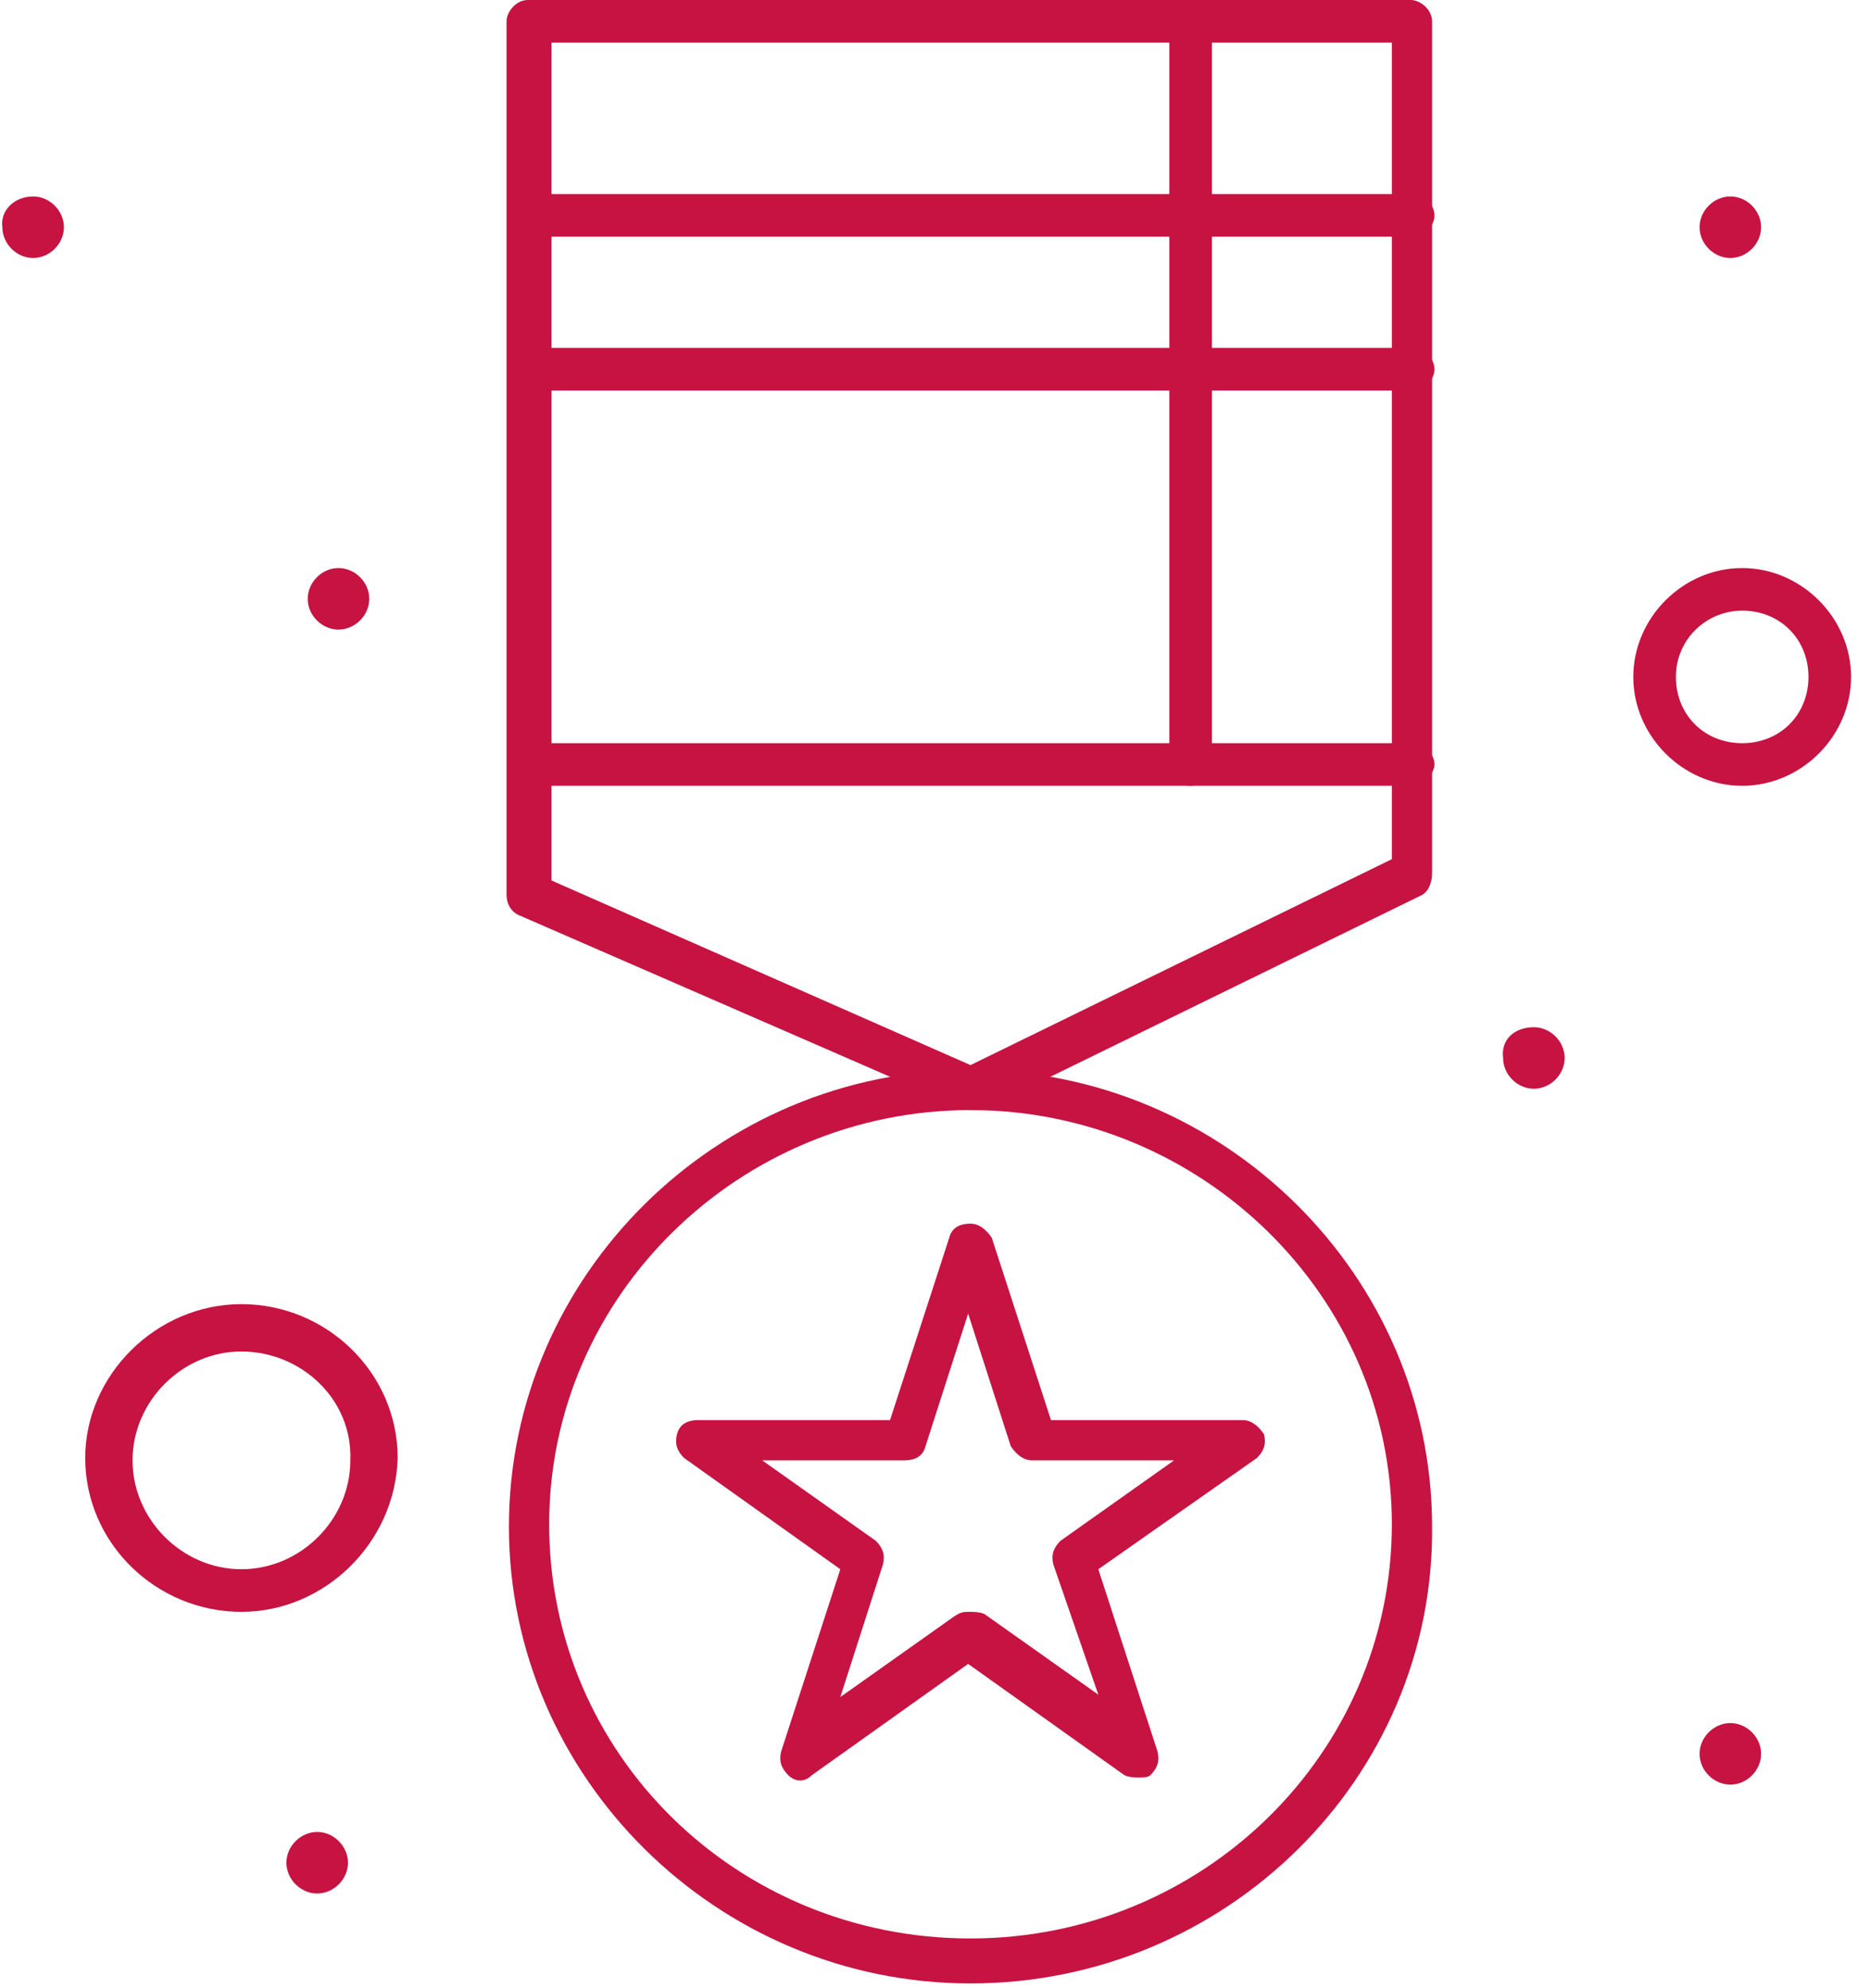
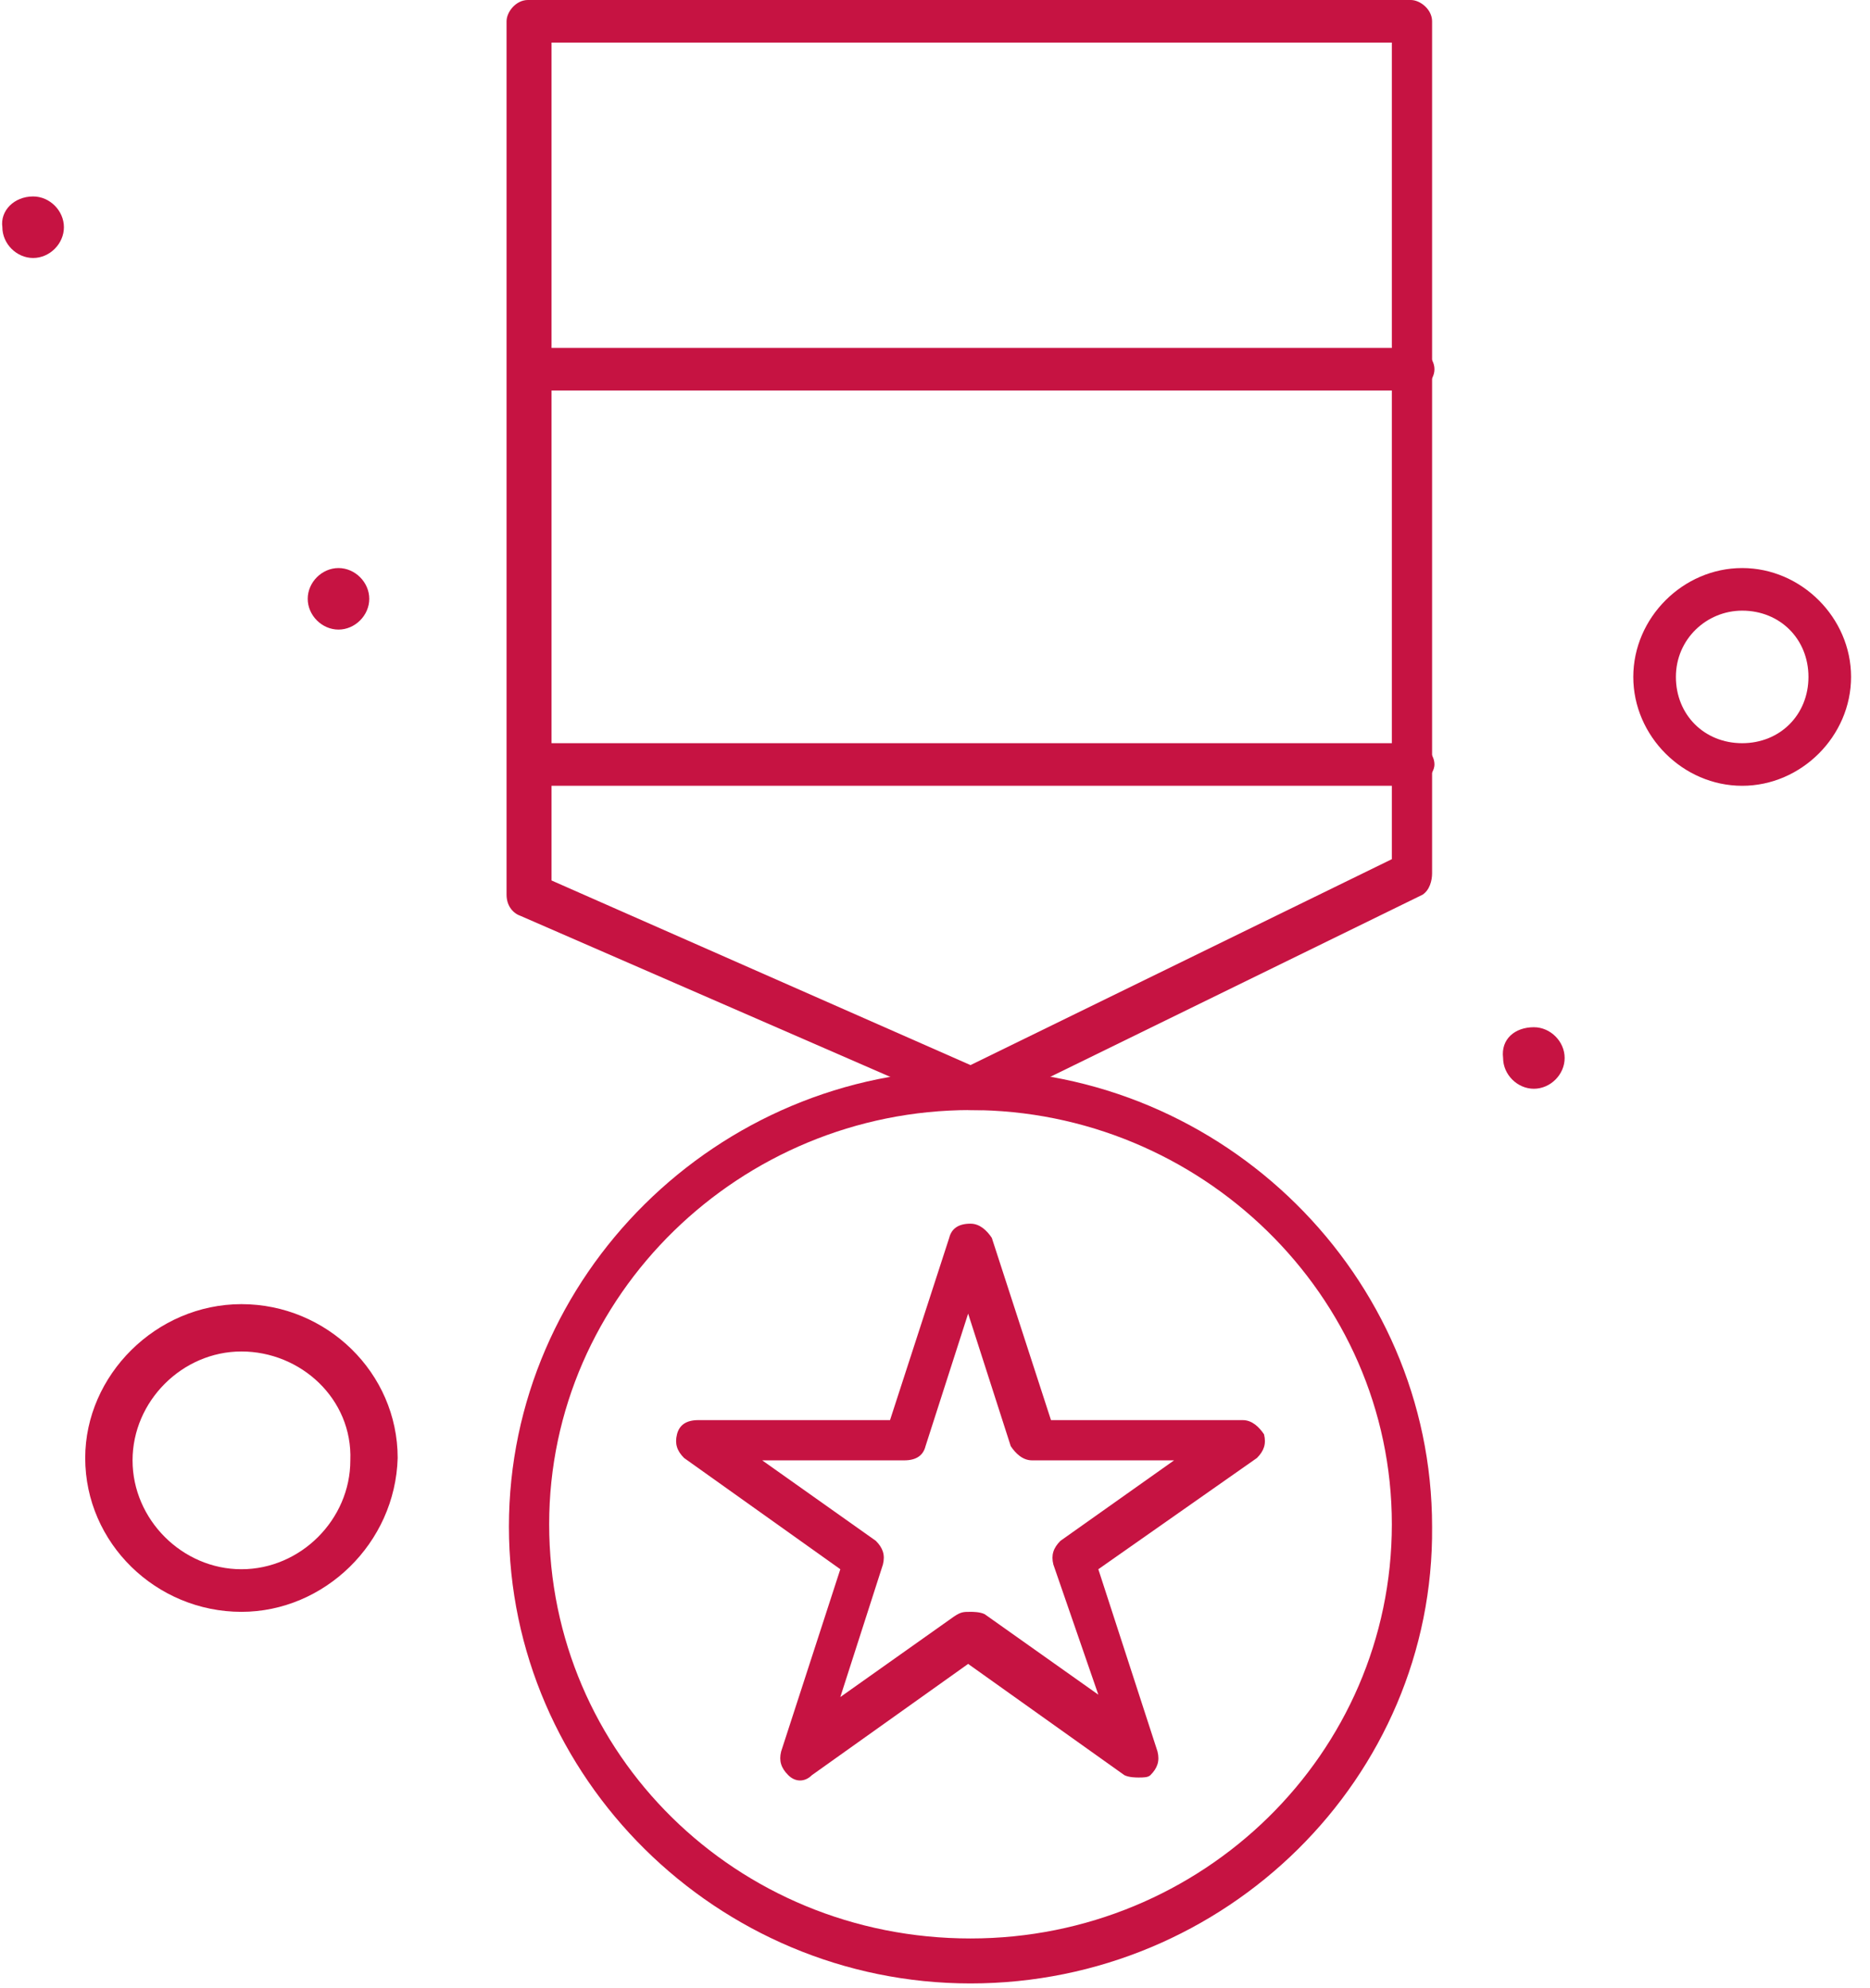
<svg xmlns="http://www.w3.org/2000/svg" width="79" height="84" viewBox="0 0 79 84" fill="none">
  <path d="M41 46.9C40.9 46.9 40.7 46.9 40.6 46.8L22 38.7C21.7 38.6 21.4 38.3 21.4 37.8V0.9C21.4 0.5 21.8 0 22.3 0H59.6C60 0 60.5 0.4 60.5 0.9V36.9C60.5 37.2 60.4 37.6 60.1 37.8L41.5 46.9H41ZM23.3 37.2L41 45L58.8 36.3V1.8H23.3V37.2Z" fill="#C61342" />
-   <path d="M59.7 10H22.4C22 10 21.5 9.6 21.5 9.1C21.5 8.7 21.9 8.2 22.4 8.2H59.7C60.1 8.2 60.6 8.6 60.6 9.1C60.6 9.6 60.1 10 59.7 10Z" fill="#C61342" />
  <path d="M59.7 16.5H22.4C22 16.5 21.5 16.1 21.5 15.6C21.5 15.2 21.9 14.7 22.4 14.7H59.7C60.1 14.7 60.6 15.1 60.6 15.6C60.6 16.1 60.1 16.5 59.7 16.5Z" fill="#C61342" />
  <path d="M73.6 33.2C71.1 33.2 69 31.1 69 28.6C69 26.1 71.1 24 73.6 24C76.1 24 78.2 26.1 78.2 28.6C78.2 31.1 76.1 33.2 73.6 33.2ZM73.6 25.8C72.1 25.8 70.8 27 70.8 28.6C70.8 30.2 72 31.4 73.6 31.4C75.2 31.4 76.4 30.2 76.4 28.6C76.4 27 75.2 25.8 73.6 25.8Z" fill="#C61342" />
  <path d="M10.2 68.1C6.6 68.1 3.6 65.2 3.6 61.6C3.6 58.1 6.6 55.1 10.2 55.1C13.8 55.1 16.8 58 16.8 61.6C16.7 65.2 13.7 68.1 10.2 68.1ZM10.2 57.1C7.7 57.1 5.6 59.2 5.6 61.7C5.6 64.2 7.7 66.3 10.2 66.3C12.7 66.3 14.8 64.2 14.8 61.7C14.9 59.1 12.7 57.1 10.2 57.1Z" fill="#C61342" />
-   <path d="M73.1 8.3C73.8 8.3 74.4 8.9 74.4 9.6C74.4 10.3 73.8 10.9 73.1 10.9C72.4 10.9 71.8 10.3 71.8 9.6C71.8 8.9 72.4 8.3 73.1 8.3Z" fill="#C61342" />
  <path d="M64.8 43.4C65.5 43.4 66.1 44 66.1 44.7C66.1 45.4 65.5 46 64.8 46C64.1 46 63.5 45.4 63.5 44.7C63.4 43.9 64 43.4 64.8 43.4Z" fill="#C61342" />
-   <path d="M73.1 72.8C73.8 72.8 74.4 73.4 74.4 74.1C74.4 74.8 73.8 75.4 73.1 75.4C72.4 75.4 71.8 74.8 71.8 74.1C71.8 73.4 72.4 72.8 73.1 72.8Z" fill="#C61342" />
  <path d="M1.4 8.3C2.1 8.3 2.7 8.9 2.7 9.6C2.7 10.3 2.1 10.9 1.4 10.9C0.7 10.9 0.1 10.3 0.1 9.6C-0 8.9 0.6 8.3 1.4 8.3Z" fill="#C61342" />
  <path d="M14.3 24C15 24 15.6 24.6 15.6 25.3C15.6 26 15 26.6 14.3 26.6C13.6 26.6 13 26 13 25.3C13 24.6 13.6 24 14.3 24Z" fill="#C61342" />
-   <path d="M13.4 77.4C14.1 77.4 14.7 78 14.7 78.7C14.7 79.4 14.1 80 13.4 80C12.7 80 12.1 79.4 12.1 78.7C12.1 78 12.7 77.4 13.4 77.4Z" fill="#C61342" />
  <path d="M41 83.8C30.3 83.8 21.5 75.1 21.5 64.5C21.5 53.9 30.3 45.2 41 45.2C51.7 45.2 60.5 53.9 60.5 64.5C60.6 75.1 51.8 83.8 41 83.8ZM41 46.9C31.3 46.9 23.2 54.7 23.2 64.4C23.2 74.1 31.1 81.9 41 81.9C50.8 81.9 58.8 74.1 58.8 64.4C58.8 54.7 50.7 46.9 41 46.9Z" fill="#C61342" />
-   <path d="M50.3 33.2C49.9 33.2 49.4 32.8 49.4 32.3V0.9C49.4 0.5 49.8 0 50.3 0C50.7 0 51.2 0.4 51.2 0.9V32.3C51.2 32.7 50.7 33.2 50.3 33.2Z" fill="#C61342" />
  <path d="M59.7 33.2H22.4C22 33.2 21.5 32.8 21.5 32.3C21.5 31.9 21.9 31.4 22.4 31.4H59.7C60.1 31.4 60.6 31.8 60.6 32.3C60.6 32.7 60.1 33.2 59.7 33.2Z" fill="#C61342" />
  <path d="M48.1 75.1C48 75.1 47.7 75.1 47.5 75L40.9 70.3L34.3 75C34 75.3 33.6 75.3 33.3 75C33 74.7 32.9 74.4 33 74L35.5 66.3L28.9 61.6C28.6 61.3 28.5 61 28.6 60.6C28.7 60.2 29 60 29.5 60H37.6L40.1 52.3C40.2 51.9 40.5 51.7 41 51.7C41.4 51.7 41.7 52 41.9 52.3L44.4 60H52.5C52.9 60 53.2 60.3 53.4 60.6C53.5 61 53.4 61.3 53.1 61.6L46.4 66.3L48.9 74C49 74.4 48.9 74.7 48.6 75C48.5 75.1 48.3 75.1 48.1 75.1ZM41 68.1C41.1 68.1 41.4 68.1 41.6 68.2L46.4 71.6L44.5 66.1C44.4 65.7 44.5 65.4 44.8 65.1L49.6 61.7H43.6C43.2 61.7 42.9 61.4 42.7 61.1L40.9 55.5L39.1 61.1C39 61.5 38.7 61.7 38.2 61.7H32.2L37 65.1C37.3 65.4 37.4 65.7 37.3 66.1L35.5 71.7L40.3 68.3C40.6 68.1 40.7 68.1 41 68.1Z" fill="#C61342" />
</svg>